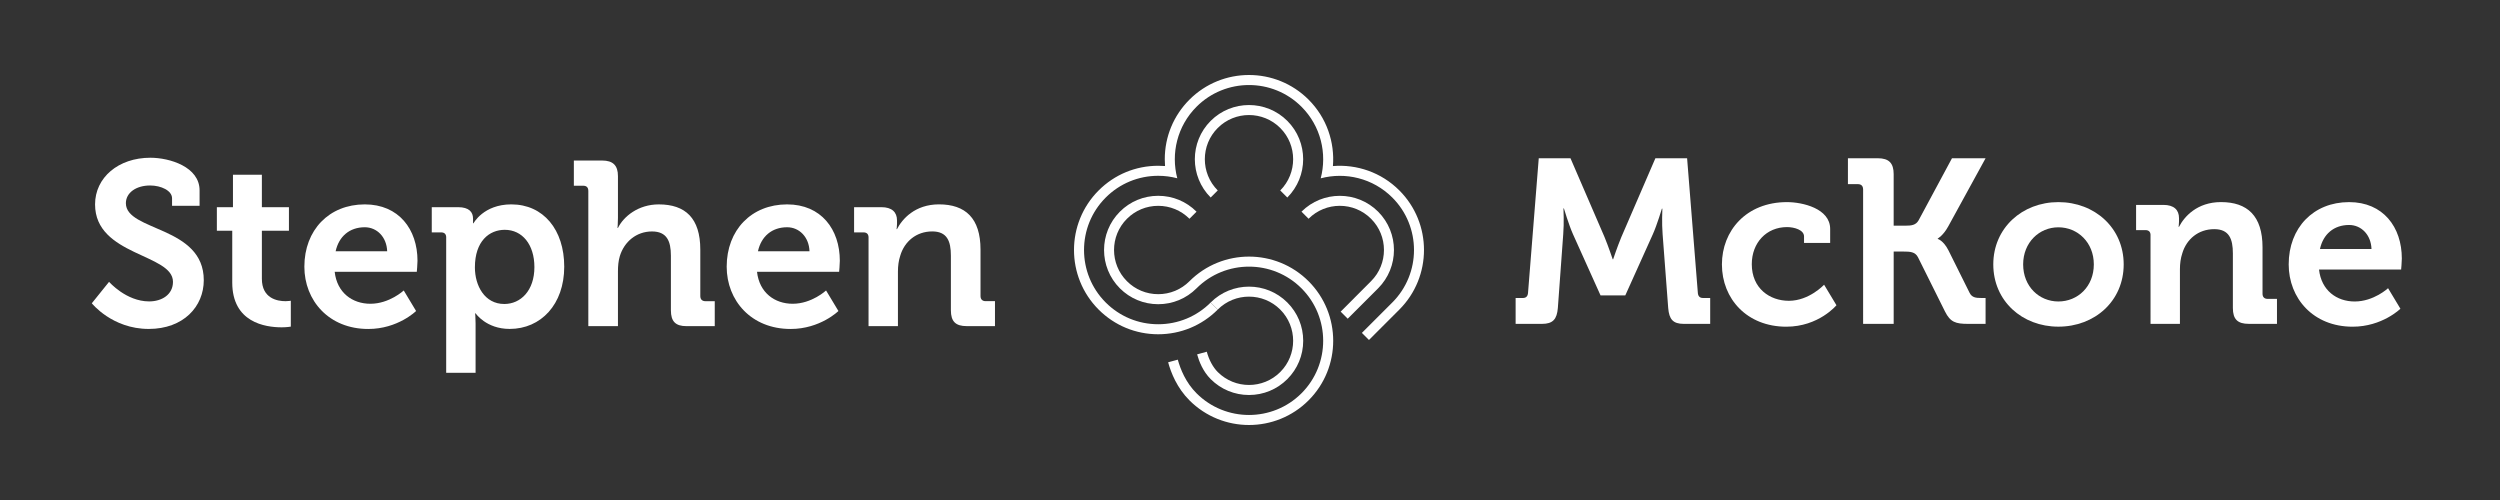
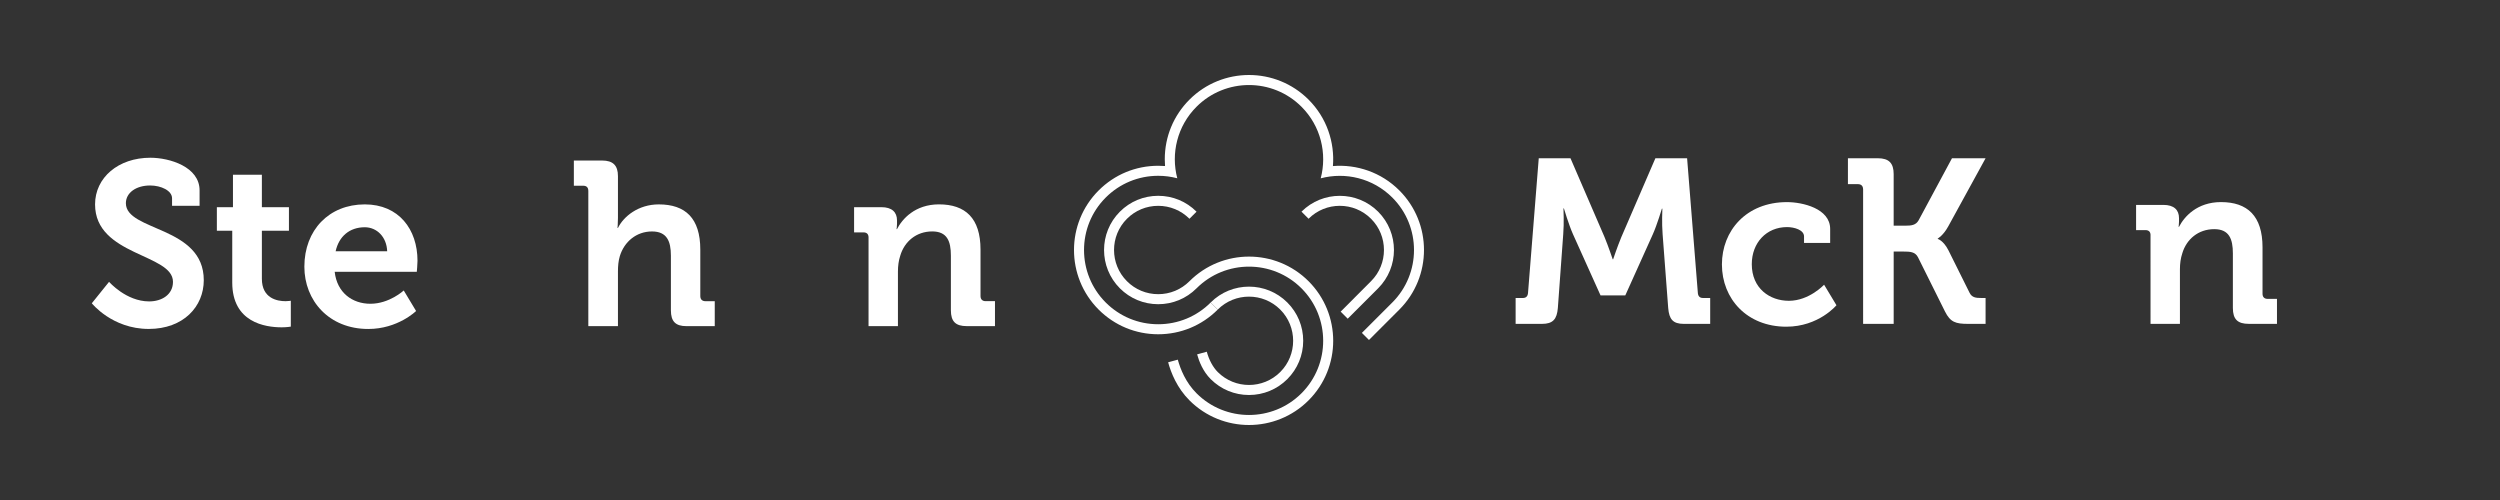
<svg xmlns="http://www.w3.org/2000/svg" version="1.1" x="0px" y="0px" width="200px" height="40px" viewBox="0 0 200 40" enable-background="new 0 0 200 40" xml:space="preserve">
  <rect x="0" y="0" width="200" height="40" fill="#333333" stroke="none" />
  <g id="bgs">
</g>
  <g id="Logos">
    <g>
      <g>
-         <path fill="#FFFFFF" d="M102.986,9.67c-1.69-1.69-4.441-1.69-6.132,0l0,0c-1.69,1.69-1.69,4.44,0,6.131l0.565-0.565     c-1.377-1.379-1.377-3.621,0-4.998l0,0c1.379-1.38,3.621-1.379,5,0c1.377,1.377,1.377,3.619,0,4.998l0.566,0.566     C104.676,14.11,104.676,11.36,102.986,9.67z" />
        <path fill="#FFFFFF" d="M97.42,29.763c-0.385-0.387-0.697-0.963-0.878-1.626l-0.772,0.212c0.154,0.562,0.467,1.363,1.085,1.981     c0.818,0.817,1.907,1.27,3.065,1.27s2.246-0.452,3.066-1.27c0.817-0.819,1.27-1.908,1.27-3.066c0-1.157-0.452-2.247-1.27-3.065     c-1.69-1.691-4.441-1.691-6.132,0l0.565,0.566c1.379-1.379,3.621-1.379,5,0c1.377,1.379,1.377,3.621,0,4.998     C101.041,31.142,98.799,31.142,97.42,29.763z" />
        <path fill="#FFFFFF" d="M93.451,28.983c0.23,0.843,0.713,2.055,1.705,3.045C96.469,33.343,98.194,34,99.92,34     c1.727,0,3.453-0.657,4.766-1.972c2.627-2.627,2.627-6.902,0-9.53c-2.627-2.627-6.903-2.627-9.529,0     c-0.669,0.669-1.557,1.036-2.5,1.036s-1.832-0.367-2.5-1.036c-1.378-1.378-1.378-3.62,0-4.997l0,0     c0.668-0.668,1.556-1.035,2.5-1.035c0.943,0,1.831,0.367,2.5,1.035l0.566-0.567l0,0c-0.82-0.819-1.908-1.27-3.066-1.27     s-2.247,0.45-3.066,1.27l0,0c-1.689,1.692-1.689,4.44,0,6.132c0.819,0.818,1.908,1.27,3.066,1.27s2.246-0.451,3.066-1.27     c2.314-2.314,6.081-2.314,8.396,0c2.314,2.315,2.314,6.082,0,8.397c-1.158,1.157-2.68,1.735-4.199,1.735s-3.04-0.578-4.197-1.735     c-0.869-0.866-1.294-1.942-1.499-2.691" />
        <path fill="#FFFFFF" d="M107.252,24.932l0.565,0.565l2.433-2.432c1.689-1.691,1.689-4.439,0-6.132     c-1.69-1.689-4.441-1.689-6.131,0l0,0l0.566,0.567c1.378-1.379,3.62-1.379,4.997,0c1.38,1.377,1.38,3.619,0,4.997L107.252,24.932     z" />
        <path fill="#FFFFFF" d="M111.949,15.235c-1.453-1.455-3.412-2.104-5.315-1.95c0.153-1.903-0.495-3.862-1.948-5.315     c-2.627-2.627-6.903-2.627-9.529,0l0,0c-1.273,1.273-1.975,2.966-1.975,4.766c0,0.185,0.008,0.367,0.021,0.547     c-0.182-0.014-0.363-0.021-0.547-0.021c-1.801,0-3.492,0.701-4.766,1.975l0,0c-2.627,2.627-2.627,6.901,0,9.529     c1.273,1.273,2.965,1.975,4.766,1.975l0,0c1.8,0,3.491-0.701,4.764-1.975l-0.565-0.566c-1.122,1.121-2.612,1.739-4.198,1.739l0,0     c-1.586,0-3.077-0.618-4.199-1.739c-2.314-2.314-2.314-6.082,0-8.396l0,0c1.122-1.122,2.613-1.74,4.199-1.74     c0.521,0,1.034,0.067,1.526,0.198c-0.522-1.978-0.009-4.175,1.54-5.723l0,0c2.314-2.315,6.081-2.315,8.396,0     c1.549,1.548,2.061,3.747,1.538,5.727c1.978-0.523,4.176-0.011,5.728,1.538c2.314,2.314,2.314,6.082-0.002,8.396l-2.432,2.432     l0.566,0.566l2.432-2.432C114.576,22.137,114.576,17.862,111.949,15.235z" />
      </g>
      <g>
        <path fill="#FFFFFF" d="M121.253,23.839h0.579c0.261,0,0.391-0.149,0.41-0.411l0.858-10.768h2.538l2.725,6.308     c0.316,0.766,0.652,1.773,0.652,1.773h0.037c0,0,0.336-1.008,0.654-1.773l2.725-6.308h2.537l0.859,10.768     c0.018,0.262,0.148,0.411,0.41,0.411h0.578v2.071h-2.108c-0.878,0-1.176-0.373-1.251-1.269l-0.447-5.897     c-0.074-0.877-0.019-2.053-0.019-2.053h-0.038c0,0-0.392,1.307-0.727,2.053l-2.203,4.89h-1.978l-2.202-4.89     c-0.336-0.746-0.729-2.071-0.729-2.071h-0.037c0,0,0.057,1.194-0.018,2.071l-0.43,5.897c-0.074,0.896-0.393,1.269-1.27,1.269     h-2.108V23.839z" />
        <path fill="#FFFFFF" d="M142.961,16.169c1.231,0,3.452,0.504,3.452,2.146v1.12h-2.09v-0.522c0-0.522-0.784-0.746-1.362-0.746     c-1.643,0-2.818,1.25-2.818,2.967c0,1.94,1.438,2.93,2.968,2.93c1.624,0,2.817-1.287,2.817-1.287l0.989,1.642     c0,0-1.418,1.717-4.013,1.717c-3.135,0-5.15-2.221-5.15-4.982C137.754,18.464,139.695,16.169,142.961,16.169z" />
        <path fill="#FFFFFF" d="M149.047,15.143c0-0.262-0.148-0.411-0.41-0.411h-0.803V12.66h2.389c0.896,0,1.27,0.393,1.27,1.27v4.124     h0.933c0.485,0,0.84-0.037,1.063-0.43l2.669-4.964h2.688l-2.986,5.449c-0.41,0.747-0.839,0.971-0.839,0.971v0.037     c0,0,0.447,0.112,0.857,0.915l1.68,3.377c0.188,0.393,0.504,0.43,0.934,0.43h0.354v2.071h-1.399     c-0.989,0-1.419-0.131-1.848-0.989l-2.165-4.348c-0.224-0.43-0.634-0.448-1.157-0.448h-0.783v5.785h-2.445V15.143z" />
-         <path fill="#FFFFFF" d="M164.67,16.169c2.911,0,5.225,2.071,5.225,4.982c0,2.93-2.313,4.982-5.225,4.982     c-2.893,0-5.207-2.053-5.207-4.982C159.463,18.24,161.777,16.169,164.67,16.169z M164.67,24.118c1.549,0,2.836-1.193,2.836-2.967     c0-1.754-1.287-2.967-2.836-2.967c-1.53,0-2.818,1.213-2.818,2.967C161.852,22.925,163.14,24.118,164.67,24.118z" />
        <path fill="#FFFFFF" d="M172.044,18.818c0-0.279-0.149-0.41-0.411-0.41h-0.746v-2.016h2.184c0.84,0,1.25,0.393,1.25,1.063v0.28     c0,0.205-0.037,0.411-0.037,0.411h0.037c0.411-0.803,1.438-1.979,3.359-1.979c2.109,0,3.322,1.101,3.322,3.62v3.714     c0,0.261,0.148,0.41,0.41,0.41h0.746v1.997H179.9c-0.896,0-1.27-0.373-1.27-1.269v-4.367c0-1.157-0.298-1.94-1.492-1.94     c-1.27,0-2.221,0.802-2.557,1.94c-0.131,0.392-0.187,0.821-0.187,1.269v4.367h-2.352V18.818z" />
-         <path fill="#FFFFFF" d="M187.928,16.169c2.725,0,4.218,1.997,4.218,4.516c0,0.28-0.056,0.878-0.056,0.878h-6.569     c0.187,1.679,1.419,2.556,2.855,2.556c1.53,0,2.669-1.063,2.669-1.063l0.988,1.643c0,0-1.455,1.437-3.825,1.437     c-3.153,0-5.113-2.276-5.113-4.982C183.095,18.222,185.072,16.169,187.928,16.169z M189.72,19.92     c-0.038-1.139-0.821-1.922-1.792-1.922c-1.213,0-2.071,0.728-2.332,1.922H189.72z" />
      </g>
      <g>
        <path fill="#FFFFFF" d="M8.725,22.546c0,0,1.361,1.567,3.209,1.567c1.008,0,1.904-0.541,1.904-1.567     c0-2.258-6.233-2.071-6.233-6.195c0-2.146,1.866-3.732,4.423-3.732c1.549,0,3.938,0.728,3.938,2.612v1.232h-2.202v-0.598     c0-0.616-0.877-1.026-1.754-1.026c-1.12,0-1.94,0.578-1.94,1.418c0,2.259,6.232,1.811,6.232,6.158c0,2.109-1.623,3.9-4.404,3.9     c-2.93,0-4.553-2.053-4.553-2.053L8.725,22.546z" />
        <path fill="#FFFFFF" d="M18.58,18.459h-1.231v-1.885h1.288V13.98h2.313v2.594h2.165v1.885H20.95v3.845     c0,1.567,1.231,1.791,1.885,1.791c0.262,0,0.43-0.037,0.43-0.037v2.071c0,0-0.299,0.057-0.728,0.057     c-1.326,0-3.957-0.393-3.957-3.583V18.459z" />
        <path fill="#FFFFFF" d="M29.182,16.351c2.725,0,4.218,1.997,4.218,4.516c0,0.28-0.056,0.878-0.056,0.878h-6.569     c0.187,1.679,1.419,2.556,2.855,2.556c1.53,0,2.669-1.063,2.669-1.063l0.988,1.643c0,0-1.455,1.437-3.825,1.437     c-3.153,0-5.113-2.276-5.113-4.982C24.349,18.403,26.326,16.351,29.182,16.351z M30.974,20.102     c-0.038-1.139-0.821-1.922-1.792-1.922c-1.213,0-2.071,0.728-2.332,1.922H30.974z" />
-         <path fill="#FFFFFF" d="M35.697,19c0-0.279-0.149-0.41-0.41-0.41h-0.746v-2.016h2.107c0.878,0,1.195,0.393,1.195,0.915     c0,0.224,0,0.373,0,0.373h0.037c0,0,0.803-1.512,3.023-1.512c2.574,0,4.236,2.034,4.236,4.982c0,3.023-1.867,4.982-4.367,4.982     c-1.885,0-2.725-1.25-2.725-1.25h-0.037c0,0,0.037,0.336,0.037,0.821v3.938h-2.352V19z M40.344,24.319     c1.307,0,2.408-1.064,2.408-2.949c0-1.81-0.971-2.985-2.371-2.985c-1.23,0-2.389,0.896-2.389,3.004     C37.992,22.863,38.776,24.319,40.344,24.319z" />
        <path fill="#FFFFFF" d="M47.065,15.269c0-0.28-0.149-0.411-0.411-0.411h-0.746v-2.016h2.258c0.877,0,1.27,0.393,1.27,1.251v3.34     c0,0.467-0.037,0.803-0.037,0.803h0.037c0.447-0.914,1.623-1.885,3.266-1.885c2.127,0,3.322,1.101,3.322,3.62v3.714     c0,0.261,0.148,0.41,0.41,0.41h0.746v1.997h-2.258c-0.877,0-1.25-0.373-1.25-1.269v-4.367c0-1.157-0.317-1.94-1.512-1.94     c-1.25,0-2.221,0.82-2.575,1.978c-0.112,0.373-0.149,0.784-0.149,1.231v4.367h-2.37V15.269z" />
-         <path fill="#FFFFFF" d="M62.969,16.351c2.725,0,4.217,1.997,4.217,4.516c0,0.28-0.056,0.878-0.056,0.878h-6.569     c0.188,1.679,1.419,2.556,2.855,2.556c1.531,0,2.669-1.063,2.669-1.063l0.989,1.643c0,0-1.455,1.437-3.826,1.437     c-3.153,0-5.113-2.276-5.113-4.982C58.135,18.403,60.113,16.351,62.969,16.351z M64.76,20.102     c-0.037-1.139-0.82-1.922-1.791-1.922c-1.213,0-2.072,0.728-2.333,1.922H64.76z" />
        <path fill="#FFFFFF" d="M69.484,19c0-0.279-0.15-0.41-0.411-0.41h-0.746v-2.016h2.183c0.84,0,1.251,0.393,1.251,1.063v0.28     c0,0.205-0.038,0.411-0.038,0.411h0.038c0.411-0.803,1.437-1.979,3.358-1.979c2.109,0,3.322,1.101,3.322,3.62v3.714     c0,0.261,0.149,0.41,0.41,0.41h0.747v1.997H77.34c-0.895,0-1.269-0.373-1.269-1.269v-4.367c0-1.157-0.298-1.94-1.493-1.94     c-1.269,0-2.221,0.802-2.557,1.94c-0.131,0.392-0.186,0.821-0.186,1.269v4.367h-2.352V19z" />
      </g>
    </g>
  </g>
  <g id="Layer_3">
</g>
</svg>